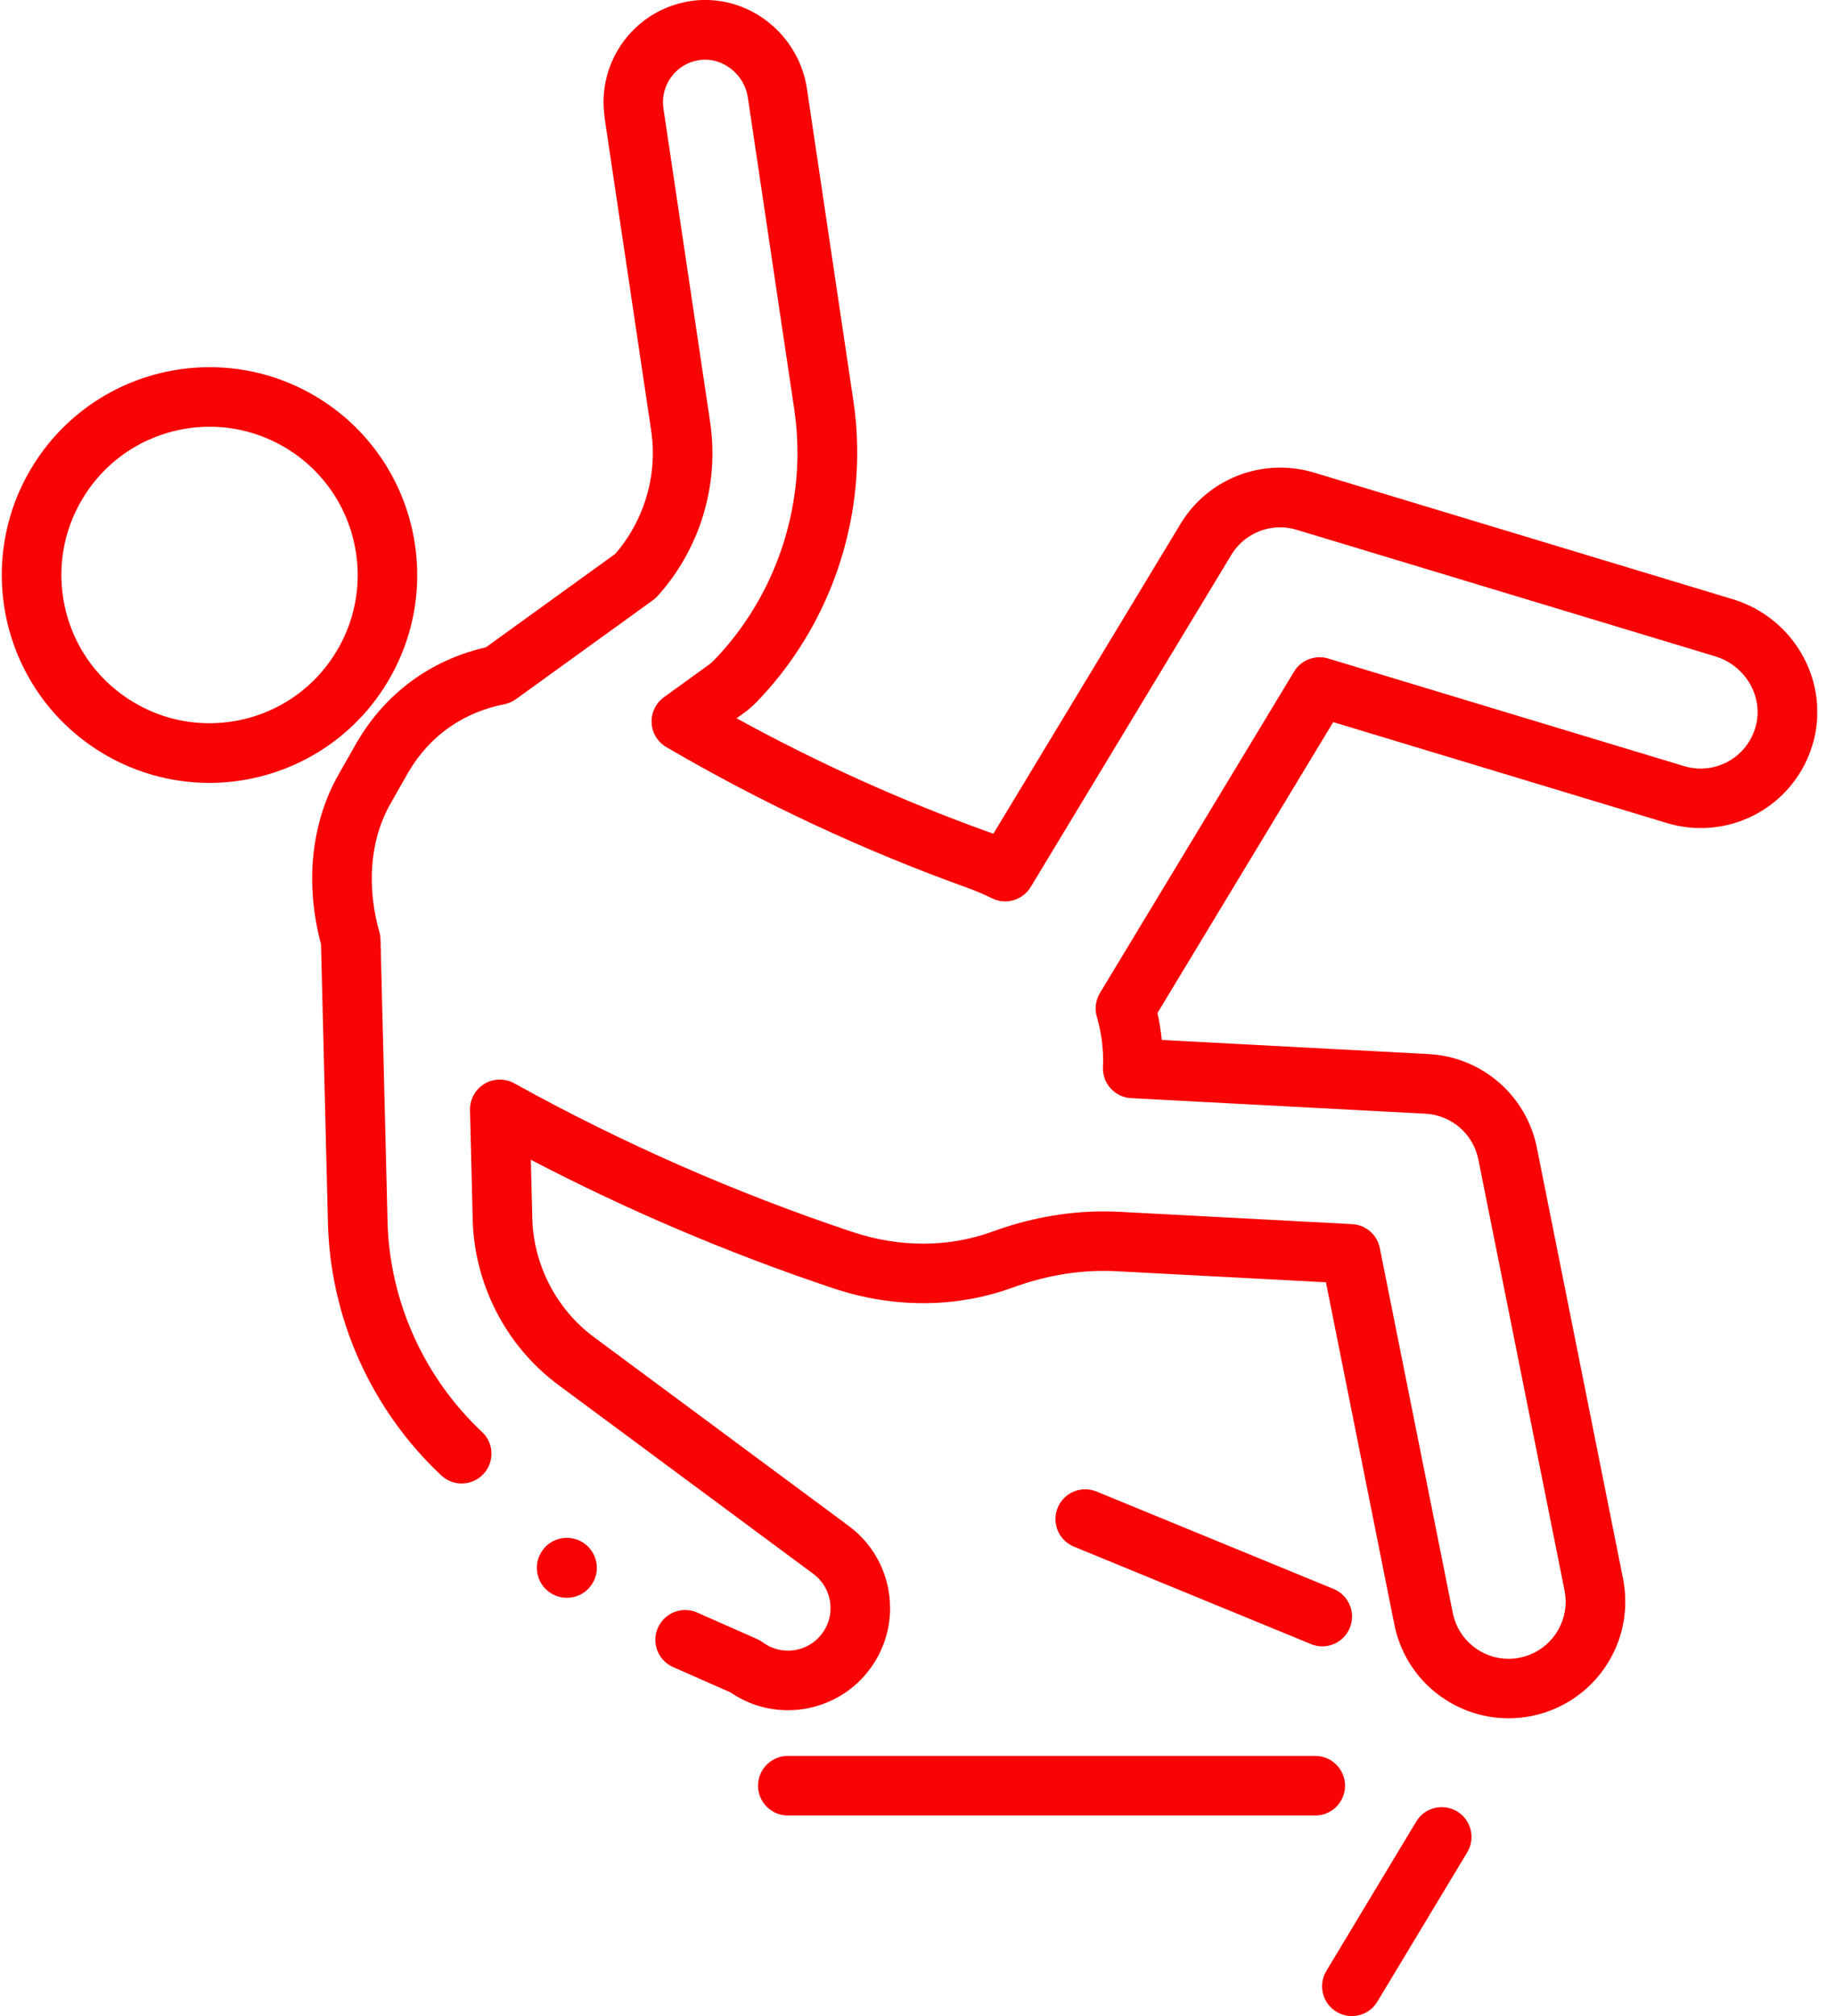
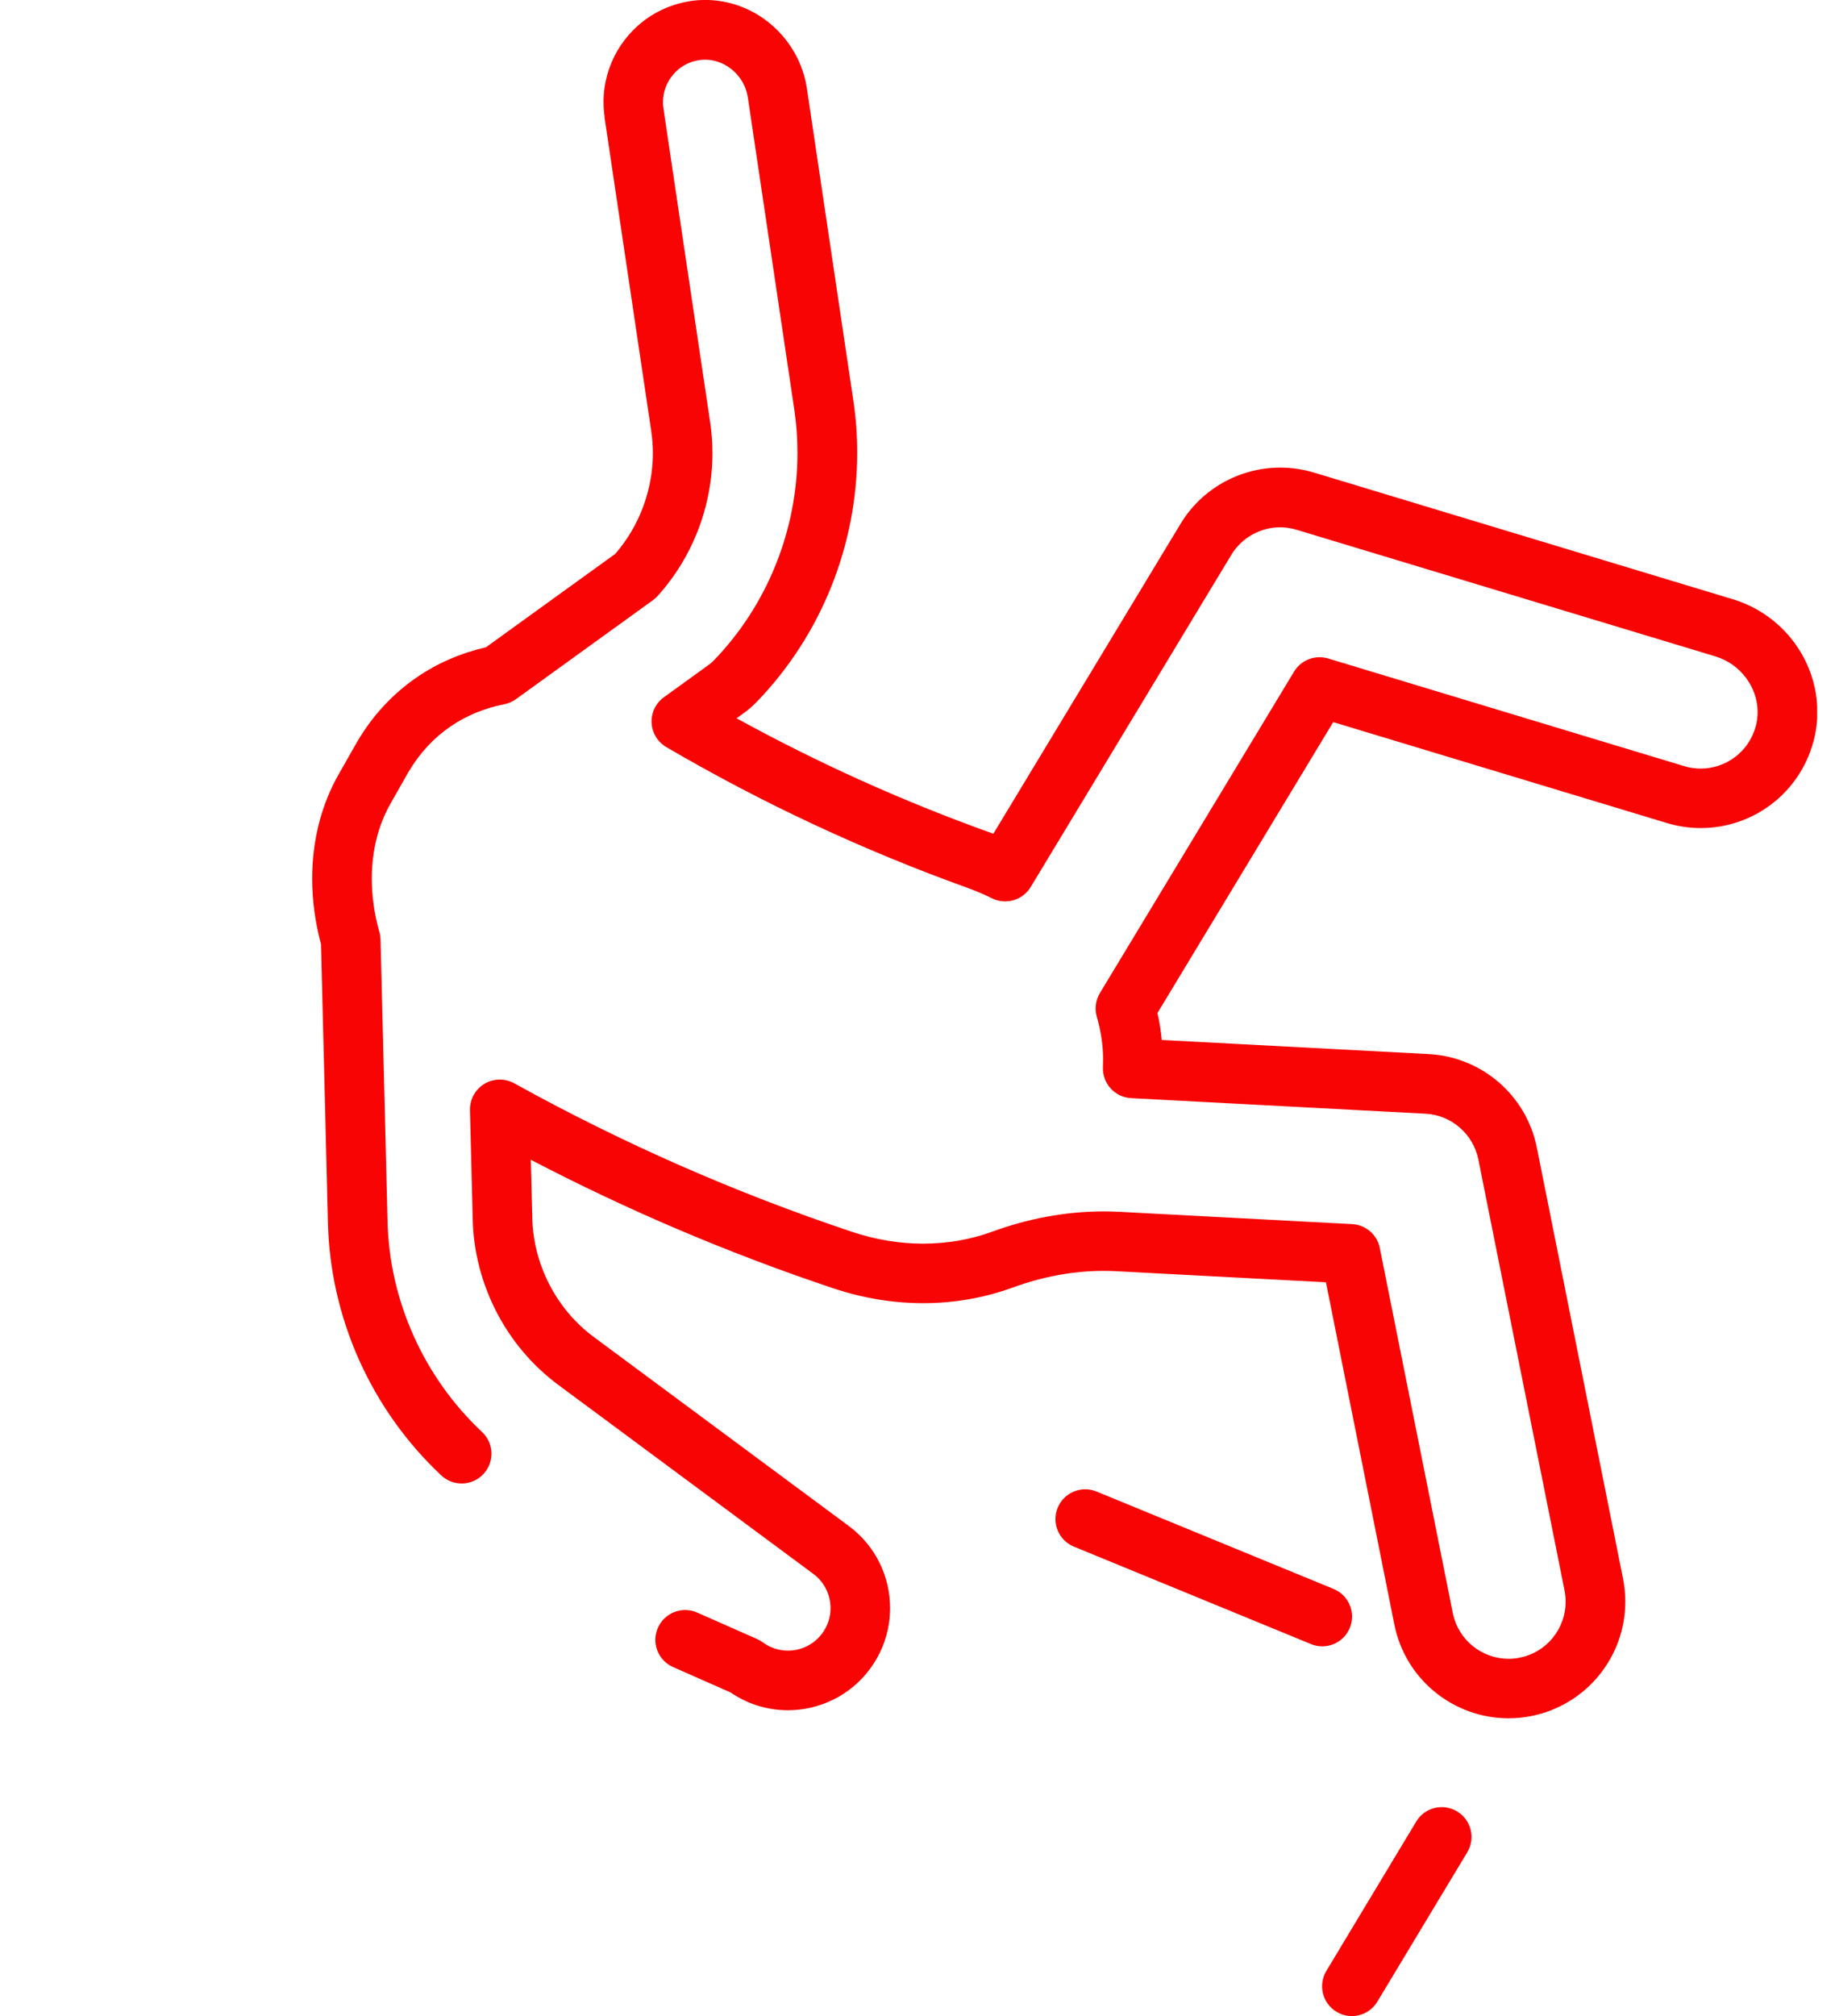
<svg xmlns="http://www.w3.org/2000/svg" width="51" height="56" viewBox="0 0 51 56" fill="none">
  <g clip-path="url(#clip0_195_542)">
-     <path d="M2.37 13.73C2.765 13.121 3.29 12.655 3.887 12.337C4.484 12.02 5.153 11.854 5.827 11.854C6.597 11.854 7.369 12.068 8.065 12.518C8.674 12.915 9.14 13.439 9.458 14.036C9.775 14.633 9.941 15.302 9.941 15.976C9.941 16.745 9.727 17.518 9.277 18.213C8.881 18.823 8.356 19.289 7.759 19.607C7.162 19.924 6.494 20.089 5.819 20.089C5.05 20.089 4.277 19.875 3.582 19.425C2.972 19.029 2.506 18.505 2.188 17.908C1.871 17.311 1.706 16.642 1.706 15.968C1.706 15.198 1.919 14.426 2.37 13.73ZM2.679 20.814C3.648 21.444 4.741 21.746 5.818 21.746C6.763 21.746 7.696 21.514 8.534 21.069C9.372 20.625 10.113 19.965 10.664 19.116C11.294 18.147 11.596 17.054 11.596 15.977C11.596 15.033 11.366 14.099 10.921 13.261C10.476 12.423 9.817 11.682 8.968 11.131L8.516 11.825L8.968 11.131C7.999 10.501 6.906 10.199 5.828 10.199C4.883 10.199 3.95 10.43 3.112 10.874C2.275 11.319 1.533 11.978 0.982 12.827C0.351 13.797 0.049 14.892 0.049 15.968C0.049 16.912 0.28 17.846 0.726 18.684C1.17 19.522 1.83 20.263 2.679 20.814Z" fill="#F80404" />
    <path d="M16.801 3.255L18.099 11.969C18.129 12.173 18.144 12.378 18.145 12.584C18.145 13.604 17.771 14.614 17.099 15.385L13.507 17.979C12.816 18.138 12.155 18.418 11.564 18.828C10.918 19.274 10.356 19.872 9.926 20.606L9.921 20.615C9.759 20.897 9.599 21.179 9.439 21.461C8.918 22.357 8.676 23.375 8.676 24.406C8.676 25.014 8.761 25.628 8.922 26.23L9.113 33.917V33.911C9.163 36.599 10.32 39.161 12.265 40.983C12.598 41.295 13.123 41.279 13.435 40.945C13.748 40.611 13.731 40.087 13.397 39.775C11.779 38.26 10.809 36.111 10.77 33.881V33.875L10.576 26.093C10.573 26.023 10.563 25.955 10.544 25.888C10.403 25.39 10.333 24.889 10.333 24.406C10.333 24.017 10.379 23.641 10.468 23.286C10.559 22.93 10.693 22.596 10.874 22.287L10.879 22.277C11.037 21.999 11.195 21.721 11.353 21.443C11.667 20.911 12.057 20.5 12.505 20.19C12.955 19.88 13.462 19.671 14.012 19.563C14.131 19.539 14.239 19.492 14.338 19.422L18.146 16.672C18.194 16.637 18.235 16.601 18.276 16.556C19.261 15.465 19.8 14.041 19.801 12.585C19.801 12.3 19.78 12.013 19.737 11.727L18.439 3.013C18.43 2.952 18.426 2.894 18.426 2.836C18.426 2.554 18.528 2.287 18.704 2.078C18.791 1.973 18.896 1.884 19.015 1.815C19.134 1.746 19.266 1.698 19.412 1.673C19.474 1.663 19.536 1.657 19.597 1.657C19.738 1.657 19.875 1.684 20.006 1.735C20.202 1.811 20.383 1.942 20.52 2.111C20.658 2.28 20.751 2.484 20.785 2.709L22.076 11.379C22.135 11.777 22.164 12.178 22.164 12.578C22.164 14.71 21.329 16.812 19.831 18.353C19.793 18.392 19.745 18.434 19.687 18.475L18.452 19.367C18.225 19.53 18.096 19.799 18.11 20.078C18.123 20.357 18.278 20.611 18.519 20.752C21.198 22.318 24.008 23.627 26.91 24.669H26.907C27.134 24.751 27.355 24.846 27.57 24.952C27.955 25.143 28.423 25.006 28.646 24.639L34.222 15.412C34.369 15.169 34.571 14.98 34.806 14.849C35.041 14.718 35.308 14.647 35.579 14.647C35.731 14.647 35.884 14.67 36.037 14.716L47.677 18.233C48.029 18.34 48.322 18.554 48.528 18.831C48.734 19.107 48.849 19.44 48.849 19.778C48.849 19.91 48.833 20.044 48.796 20.179C48.697 20.537 48.492 20.824 48.22 21.03C47.948 21.234 47.613 21.349 47.268 21.349C47.117 21.349 46.964 21.328 46.809 21.281L36.914 18.291C36.552 18.182 36.161 18.332 35.966 18.655L30.57 27.583C30.451 27.78 30.419 28.023 30.484 28.244C30.598 28.636 30.659 29.039 30.659 29.448C30.659 29.512 30.657 29.575 30.654 29.639C30.634 30.093 30.983 30.479 31.437 30.503L39.617 30.935C39.98 30.954 40.309 31.095 40.571 31.32C40.83 31.545 41.016 31.852 41.088 32.207L43.483 44.179C43.504 44.286 43.514 44.39 43.514 44.493C43.514 44.86 43.384 45.211 43.159 45.49C43.047 45.629 42.91 45.748 42.757 45.843C42.602 45.937 42.431 46.006 42.24 46.044C42.134 46.066 42.03 46.076 41.927 46.076C41.559 46.076 41.209 45.946 40.931 45.721C40.792 45.608 40.672 45.472 40.578 45.319C40.484 45.164 40.415 44.991 40.377 44.802L38.349 34.666C38.276 34.297 37.959 34.022 37.581 34.002L31.107 33.66C30.961 33.653 30.815 33.649 30.671 33.649C29.605 33.649 28.558 33.853 27.572 34.214C26.988 34.426 26.34 34.545 25.658 34.545C25.025 34.545 24.362 34.443 23.692 34.22C20.445 33.136 17.297 31.755 14.291 30.09C14.032 29.947 13.714 29.953 13.461 30.107C13.208 30.26 13.056 30.539 13.062 30.835L13.137 33.826V33.823V33.839V33.835C13.153 34.749 13.385 35.636 13.793 36.431C14.202 37.227 14.79 37.93 15.525 38.474L22.605 43.718C22.764 43.836 22.88 43.981 22.961 44.144C23.041 44.307 23.083 44.487 23.083 44.669C23.083 44.791 23.064 44.914 23.026 45.032C22.988 45.149 22.93 45.264 22.851 45.371C22.733 45.53 22.588 45.647 22.425 45.727C22.262 45.808 22.081 45.849 21.9 45.849C21.778 45.849 21.655 45.83 21.537 45.792C21.42 45.754 21.305 45.697 21.198 45.617C21.15 45.582 21.094 45.549 21.039 45.526L19.377 44.792C18.959 44.607 18.47 44.797 18.285 45.215C18.1 45.633 18.289 46.123 18.708 46.306L20.305 47.011C20.533 47.165 20.774 47.285 21.025 47.367C21.311 47.46 21.605 47.505 21.899 47.505C22.332 47.505 22.762 47.406 23.156 47.212C23.549 47.02 23.904 46.73 24.18 46.356C24.367 46.104 24.508 45.827 24.6 45.541C24.693 45.256 24.738 44.961 24.738 44.668C24.738 44.234 24.64 43.804 24.446 43.411C24.253 43.018 23.963 42.663 23.589 42.386L16.509 37.142C15.985 36.755 15.561 36.248 15.265 35.672C14.97 35.097 14.804 34.457 14.793 33.805V33.801V33.786V33.782L14.753 32.215C17.464 33.628 20.278 34.823 23.169 35.788C24.007 36.067 24.847 36.198 25.658 36.198C26.531 36.198 27.371 36.047 28.14 35.766C28.962 35.466 29.816 35.301 30.671 35.301C30.787 35.301 30.904 35.304 31.019 35.31L36.852 35.618L38.753 45.124C38.906 45.891 39.323 46.547 39.888 47.004C40.453 47.462 41.169 47.729 41.928 47.729C42.139 47.729 42.352 47.709 42.566 47.665C43.334 47.511 43.99 47.094 44.447 46.529C44.905 45.965 45.172 45.249 45.172 44.49C45.172 44.279 45.151 44.065 45.109 43.852L42.714 31.88C42.57 31.155 42.187 30.522 41.657 30.064C41.127 29.606 40.446 29.318 39.708 29.279L32.289 28.887C32.265 28.635 32.225 28.385 32.169 28.139L37.054 20.058L46.333 22.863C46.643 22.956 46.96 23.001 47.272 23.001C47.984 23.001 48.665 22.766 49.218 22.351C49.771 21.935 50.201 21.332 50.397 20.611C50.474 20.334 50.509 20.051 50.509 19.775C50.509 19.062 50.27 18.386 49.859 17.836C49.448 17.286 48.861 16.857 48.16 16.645L36.52 13.127C36.21 13.034 35.895 12.989 35.582 12.989C35.025 12.989 34.482 13.132 34.003 13.4C33.523 13.666 33.107 14.059 32.809 14.553L27.608 23.159C27.564 23.142 27.521 23.126 27.477 23.11H27.473C25.066 22.244 22.724 21.189 20.472 19.952L20.661 19.815C20.785 19.727 20.907 19.623 21.024 19.504C22.829 17.643 23.824 15.137 23.824 12.574C23.824 12.094 23.79 11.612 23.718 11.133L22.427 2.463C22.374 2.11 22.259 1.78 22.093 1.483C21.844 1.038 21.487 0.67 21.059 0.41C20.631 0.15 20.129 -0.001 19.602 -0.001C19.45 -0.001 19.295 0.011 19.14 0.038C18.798 0.096 18.475 0.215 18.188 0.381C17.757 0.63 17.406 0.988 17.159 1.409C16.914 1.831 16.774 2.321 16.774 2.833C16.774 2.972 16.784 3.114 16.805 3.255H16.801Z" fill="#F80404" />
    <path d="M36.436 45.668C36.859 45.842 37.342 45.64 37.515 45.217C37.689 44.793 37.487 44.311 37.064 44.136L30.476 41.43C30.053 41.256 29.57 41.458 29.396 41.881C29.223 42.305 29.424 42.787 29.848 42.961L36.435 45.667L36.436 45.668Z" fill="#F80404" />
-     <path d="M21.068 49.601C21.068 50.058 21.439 50.429 21.896 50.429H36.556C37.012 50.429 37.383 50.058 37.383 49.601C37.383 49.144 37.012 48.774 36.556 48.774H21.896C21.439 48.774 21.068 49.144 21.068 49.601Z" fill="#F80404" />
    <path d="M37.146 55.882C37.538 56.118 38.046 55.991 38.281 55.599L40.779 51.451C41.015 51.059 40.889 50.55 40.497 50.315C40.105 50.08 39.596 50.205 39.361 50.597L36.863 54.746C36.628 55.138 36.754 55.646 37.146 55.882Z" fill="#F80404" />
-     <path d="M15.755 44.382C16.215 44.382 16.588 44.009 16.588 43.549C16.588 43.089 16.215 42.716 15.755 42.716C15.294 42.716 14.921 43.089 14.921 43.549C14.921 44.009 15.294 44.382 15.755 44.382Z" fill="#F80404" />
  </g>
  <defs>
    <clipPath id="clip0_195_542">
      <rect width="50.455" height="56" fill="white" transform="translate(0.049)" />
    </clipPath>
  </defs>
</svg>